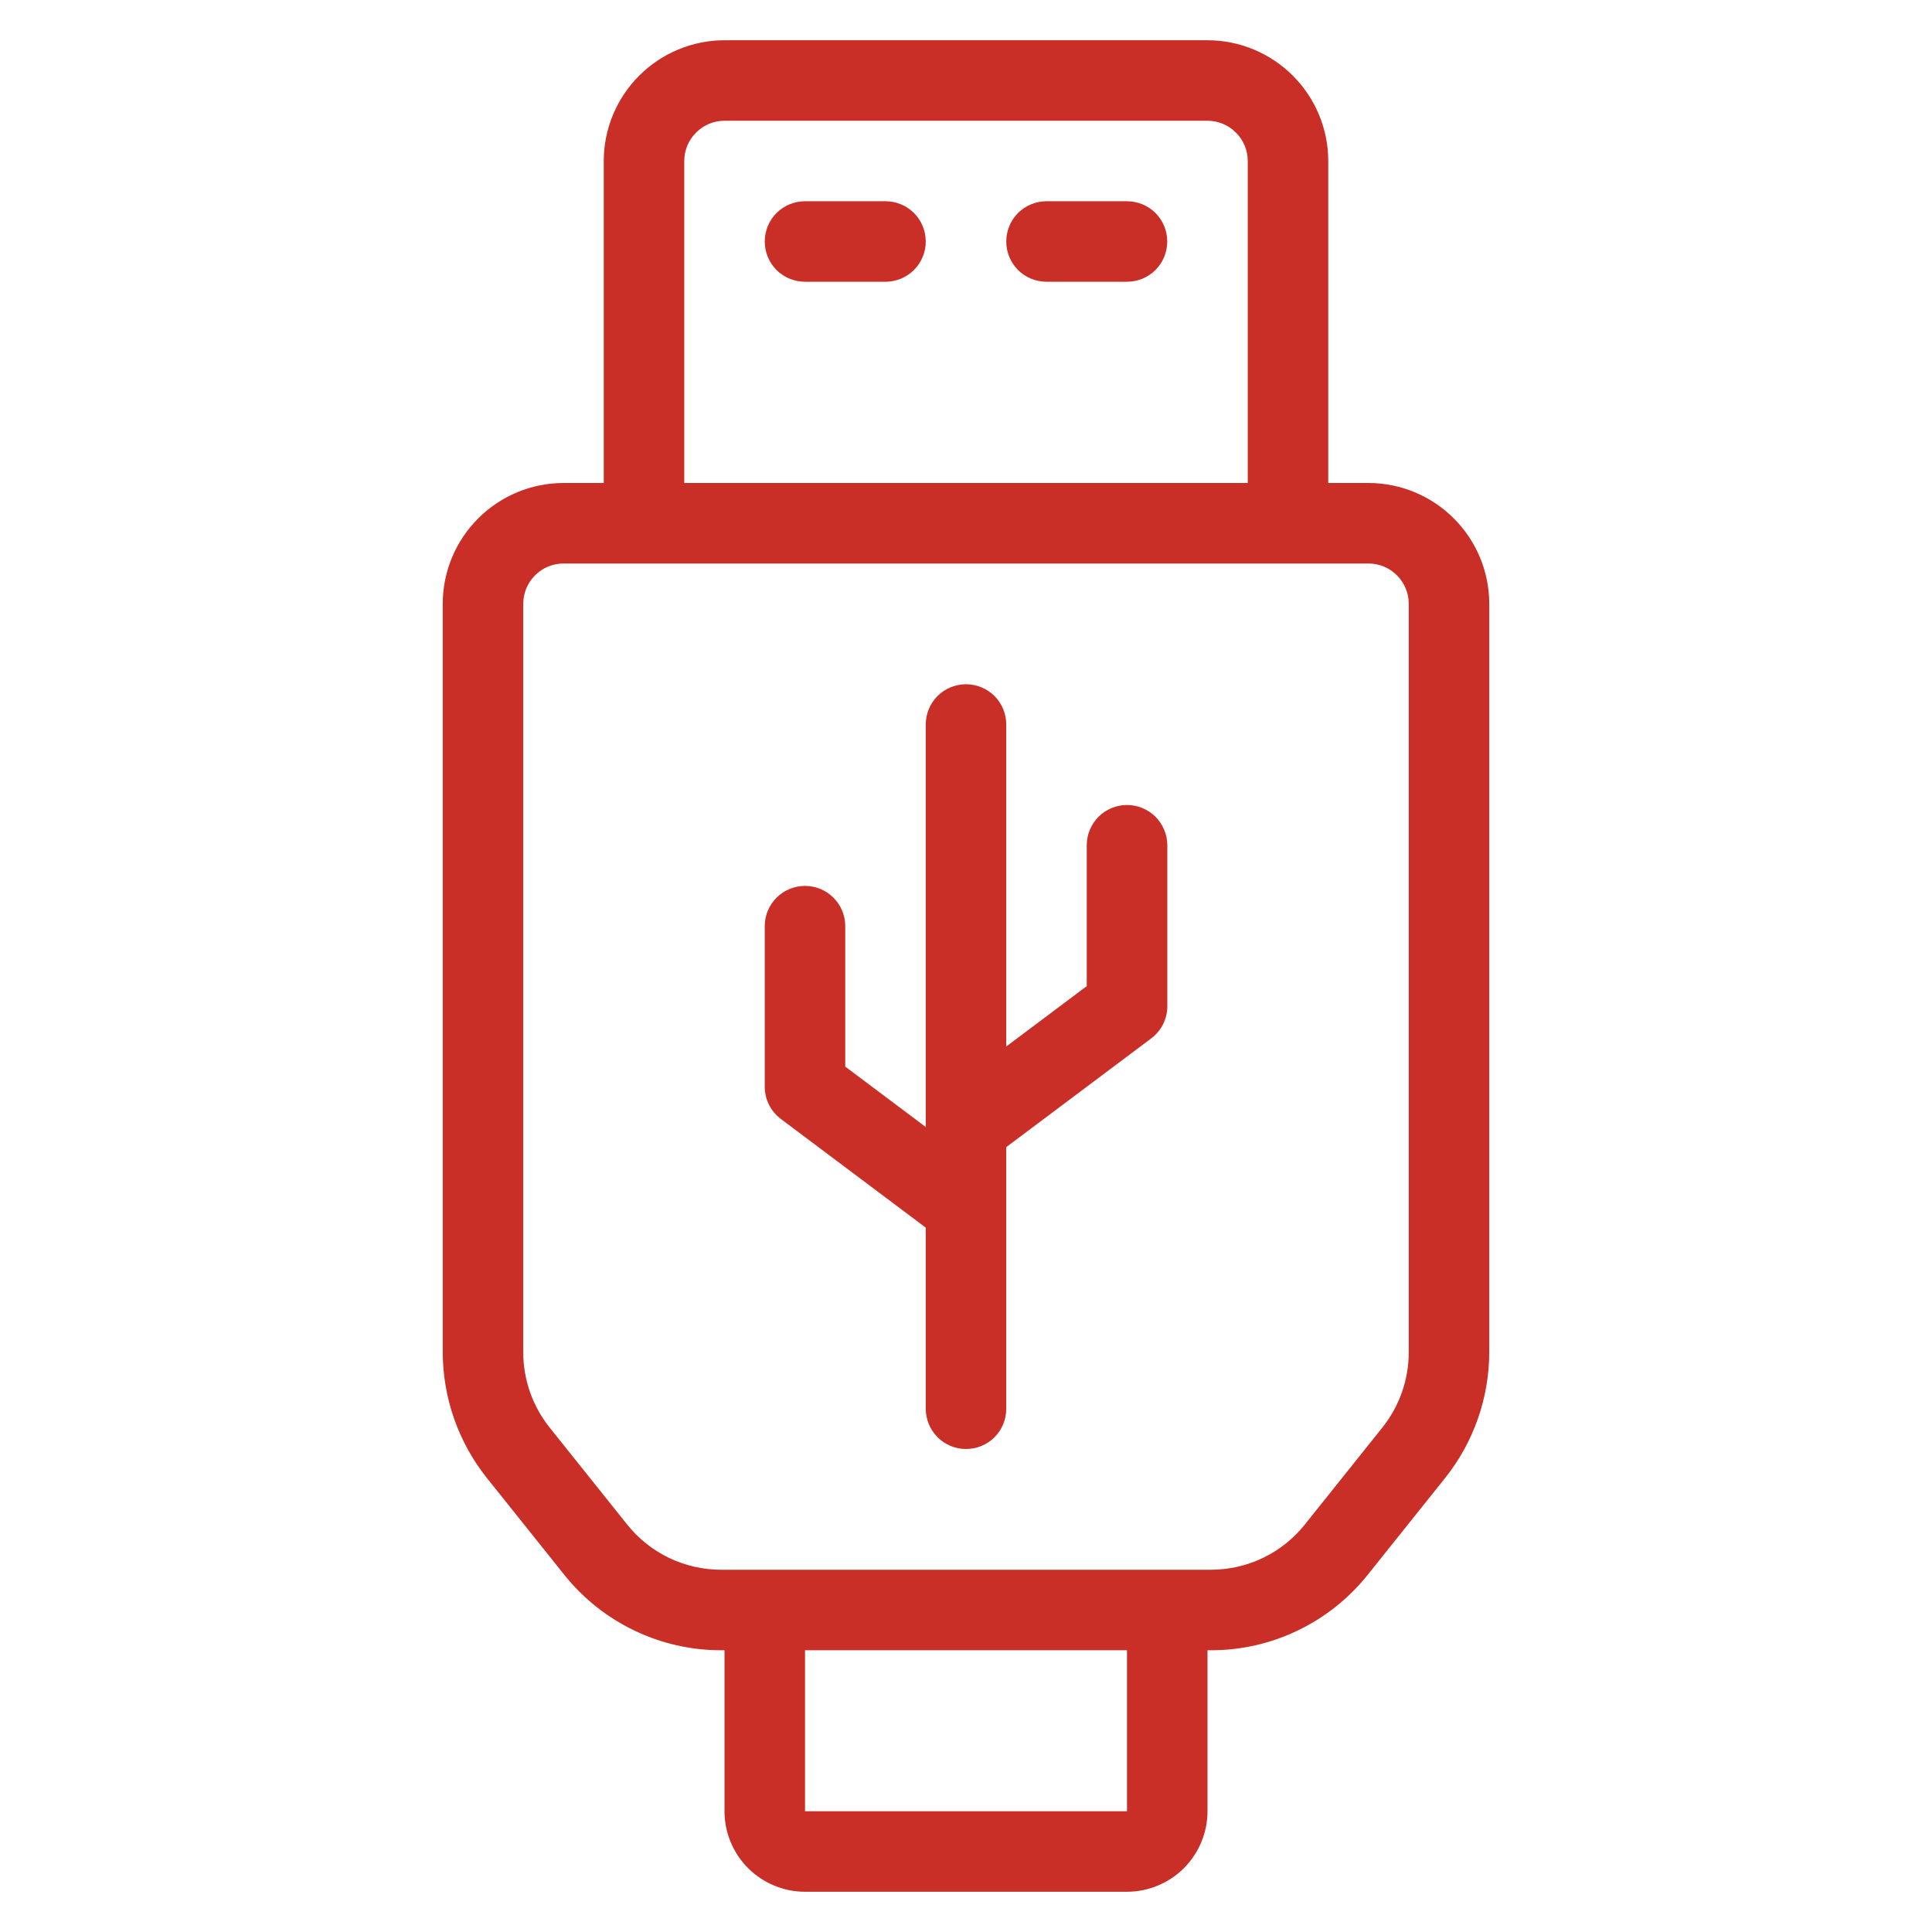
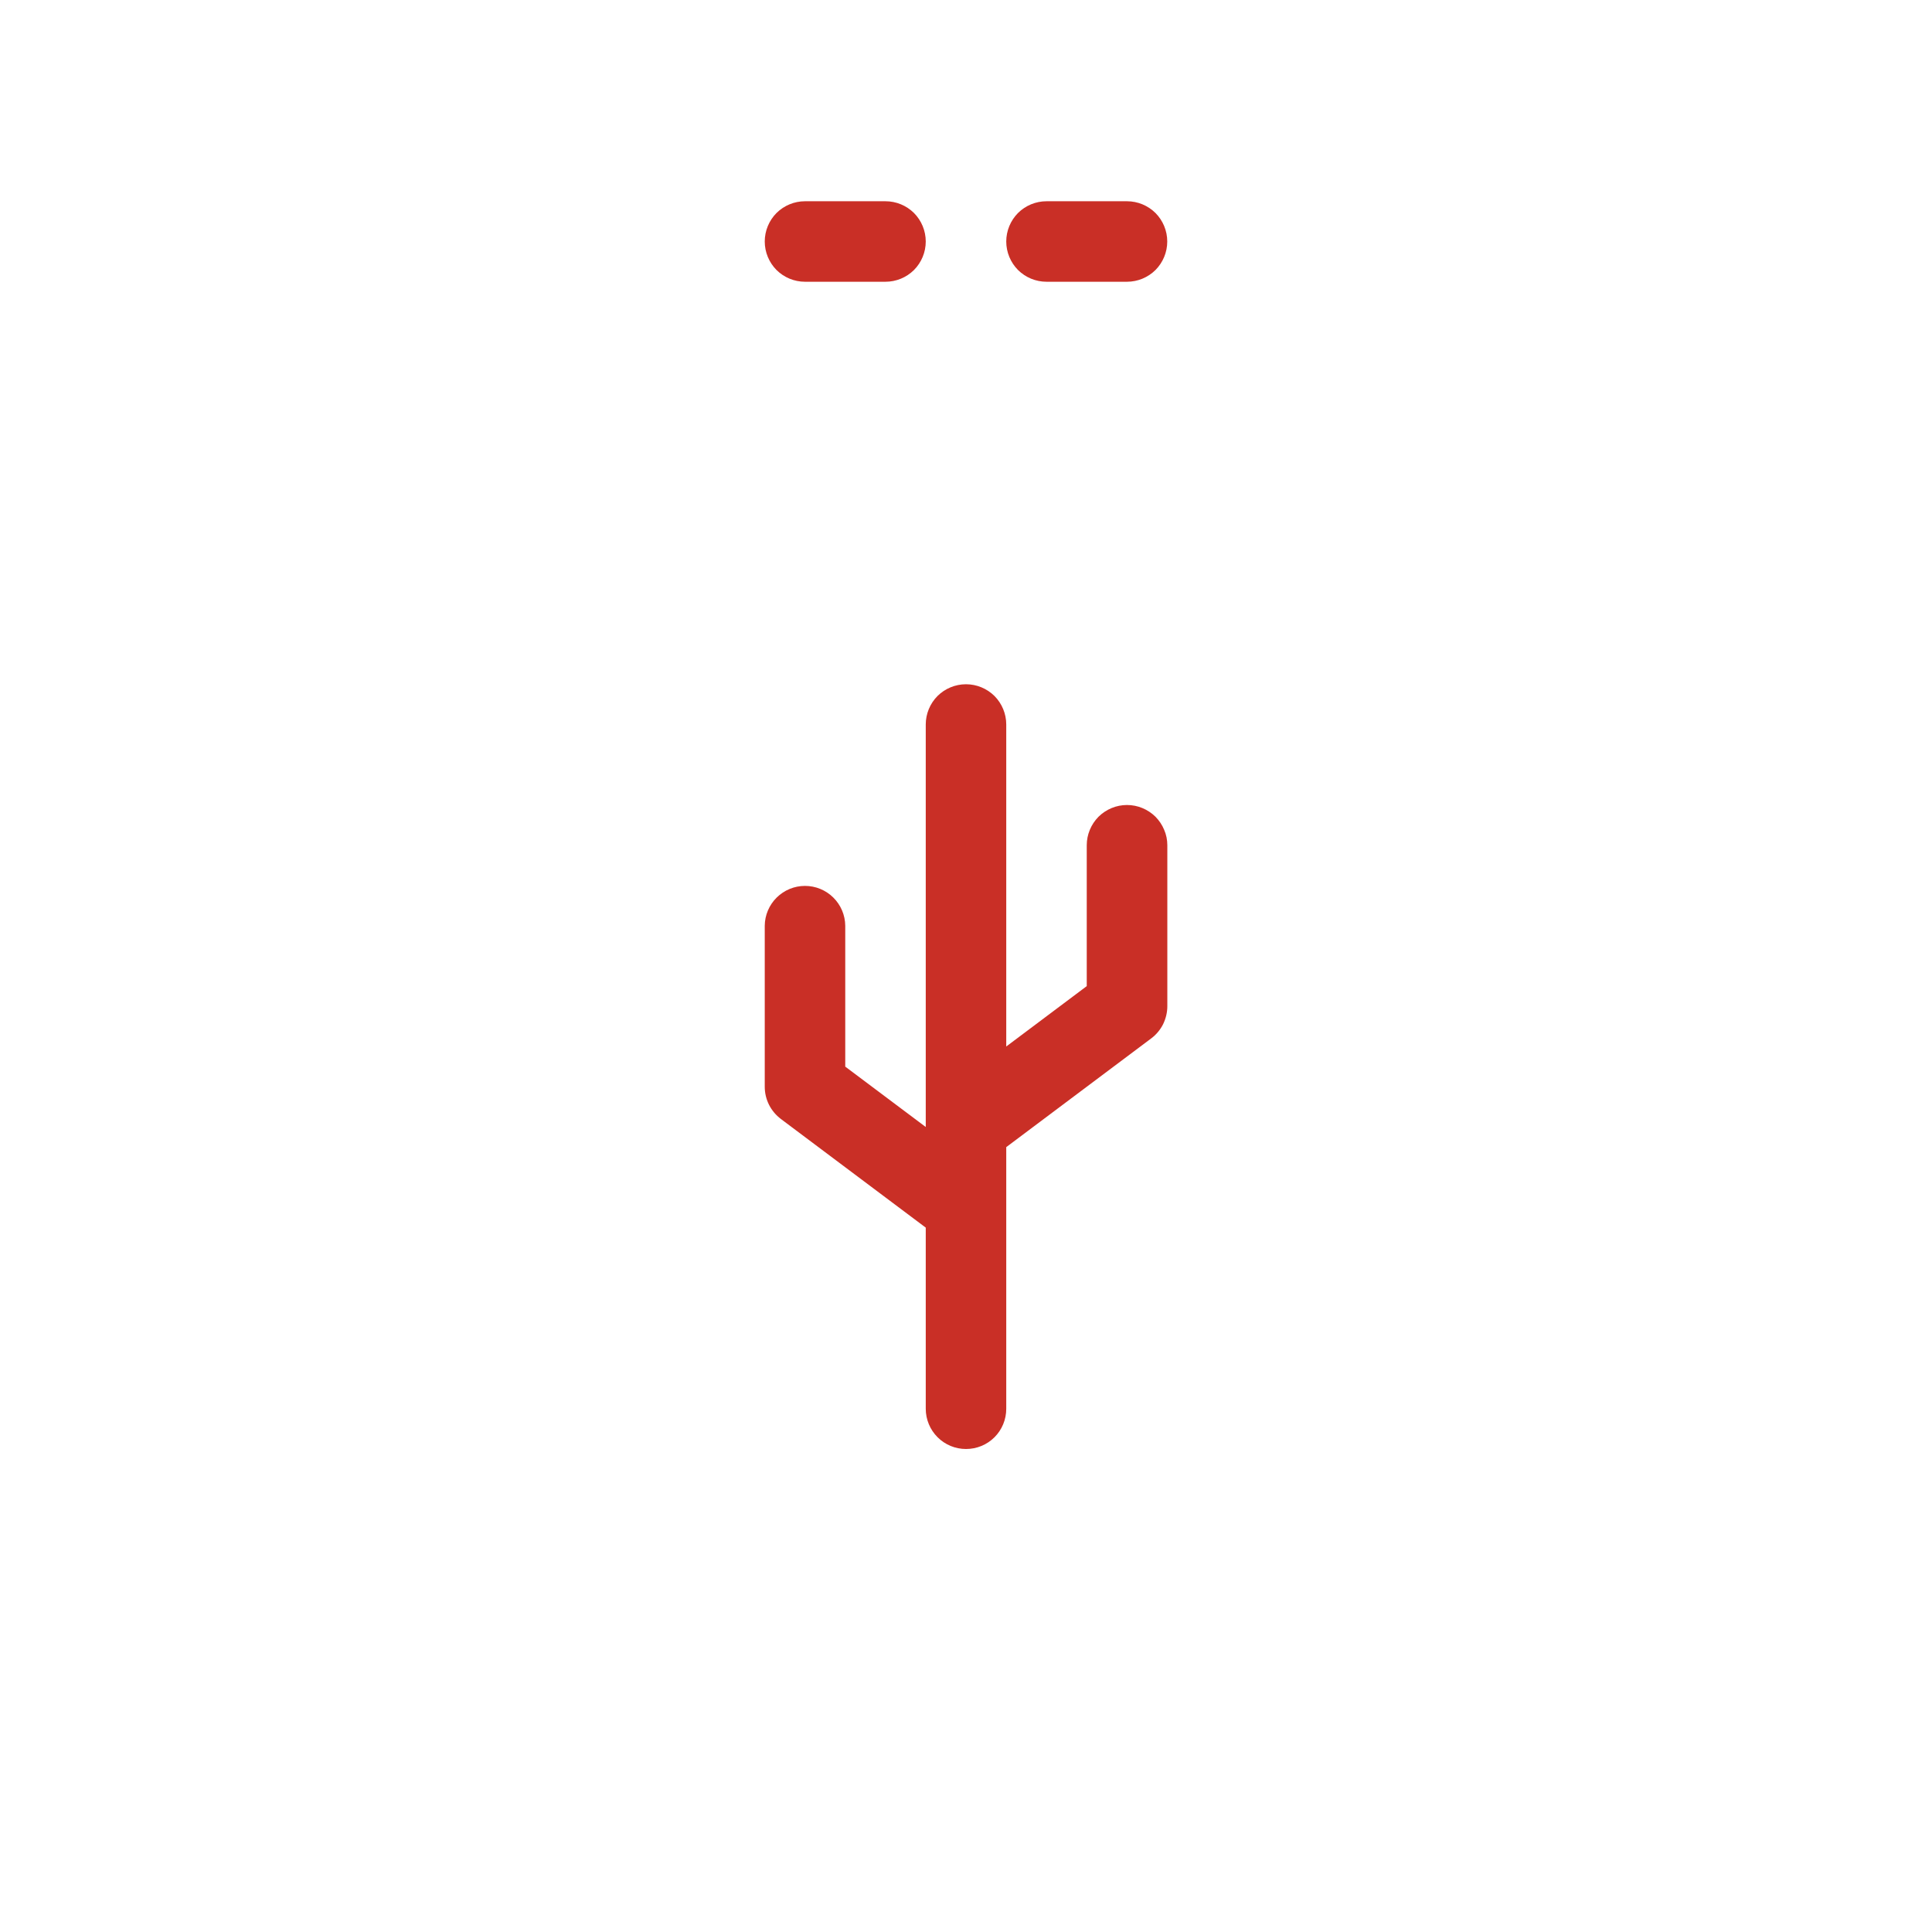
<svg xmlns="http://www.w3.org/2000/svg" width="24" height="24" viewBox="0 0 24 24" fill="none">
-   <path d="M17 6H16.5V2C16.5 1.602 16.341 1.221 16.06 0.94C15.779 0.659 15.398 0.5 15 0.5H9C8.602 0.5 8.221 0.659 7.94 0.94C7.659 1.221 7.5 1.602 7.5 2V6H7C6.602 6 6.221 6.159 5.94 6.44C5.659 6.721 5.5 7.102 5.5 7.5V16.798C5.501 17.366 5.694 17.916 6.048 18.36L7.009 19.562C7.243 19.855 7.54 20.092 7.878 20.254C8.216 20.417 8.586 20.501 8.961 20.5H9V22.5C9 22.765 9.106 23.019 9.293 23.207C9.481 23.394 9.735 23.5 10 23.5H14C14.265 23.5 14.519 23.394 14.707 23.207C14.894 23.019 15 22.765 15 22.5V20.5H15.039C15.414 20.501 15.784 20.417 16.122 20.254C16.46 20.092 16.757 19.855 16.991 19.562L17.952 18.36C18.306 17.916 18.499 17.366 18.5 16.798V7.5C18.5 7.102 18.341 6.721 18.06 6.44C17.779 6.159 17.398 6 17 6ZM8.5 2C8.5 1.867 8.553 1.74 8.647 1.647C8.74 1.553 8.867 1.5 9 1.5H15C15.133 1.5 15.26 1.553 15.353 1.647C15.447 1.74 15.5 1.867 15.5 2V6H8.5V2ZM14 22.5H10V20.5H14V22.5ZM17.5 16.798C17.5 17.139 17.384 17.469 17.171 17.735L16.21 18.937C16.07 19.113 15.892 19.255 15.689 19.353C15.486 19.45 15.264 19.5 15.039 19.5H8.961C8.736 19.5 8.514 19.45 8.311 19.353C8.108 19.255 7.93 19.113 7.79 18.937L6.829 17.735C6.616 17.469 6.5 17.139 6.5 16.798V7.5C6.5 7.367 6.553 7.24 6.647 7.147C6.74 7.053 6.867 7 7 7H17C17.133 7 17.26 7.053 17.353 7.147C17.447 7.24 17.5 7.367 17.5 7.5V16.798Z" fill="#C92F26" />
  <path d="M11 2.5H10C9.867 2.5 9.74 2.553 9.646 2.646C9.553 2.74 9.5 2.867 9.5 3C9.5 3.133 9.553 3.26 9.646 3.354C9.74 3.447 9.867 3.5 10 3.5H11C11.133 3.5 11.26 3.447 11.354 3.354C11.447 3.26 11.5 3.133 11.5 3C11.5 2.867 11.447 2.74 11.354 2.646C11.26 2.553 11.133 2.5 11 2.5ZM14 2.5H13C12.867 2.5 12.74 2.553 12.646 2.646C12.553 2.74 12.5 2.867 12.5 3C12.5 3.133 12.553 3.26 12.646 3.354C12.74 3.447 12.867 3.5 13 3.5H14C14.133 3.5 14.26 3.447 14.354 3.354C14.447 3.26 14.5 3.133 14.5 3C14.5 2.867 14.447 2.74 14.354 2.646C14.26 2.553 14.133 2.5 14 2.5ZM14 10C13.934 10 13.869 10.013 13.809 10.038C13.748 10.063 13.693 10.1 13.646 10.146C13.6 10.193 13.563 10.248 13.538 10.309C13.513 10.369 13.5 10.434 13.5 10.5V12.25L12.5 13V9C12.5 8.867 12.447 8.74 12.354 8.646C12.26 8.553 12.133 8.5 12 8.5C11.867 8.5 11.74 8.553 11.646 8.646C11.553 8.74 11.5 8.867 11.5 9V14L10.5 13.25V11.5C10.499 11.368 10.445 11.242 10.352 11.15C10.258 11.057 10.132 11.005 10 11.005C9.868 11.005 9.742 11.057 9.648 11.15C9.555 11.242 9.501 11.368 9.5 11.5V13.5C9.5 13.578 9.518 13.654 9.553 13.724C9.588 13.793 9.638 13.853 9.7 13.9L11.5 15.25V17.5C11.5 17.633 11.553 17.76 11.647 17.854C11.741 17.948 11.868 18 12 18C12.133 18 12.26 17.948 12.354 17.854C12.448 17.76 12.5 17.633 12.5 17.5V14.25L14.3 12.9C14.362 12.854 14.413 12.793 14.448 12.724C14.482 12.654 14.501 12.578 14.501 12.5V10.5C14.501 10.434 14.488 10.369 14.462 10.309C14.437 10.248 14.4 10.193 14.354 10.146C14.307 10.1 14.252 10.063 14.191 10.038C14.131 10.013 14.066 10 14 10Z" fill="#C92F26" />
</svg>